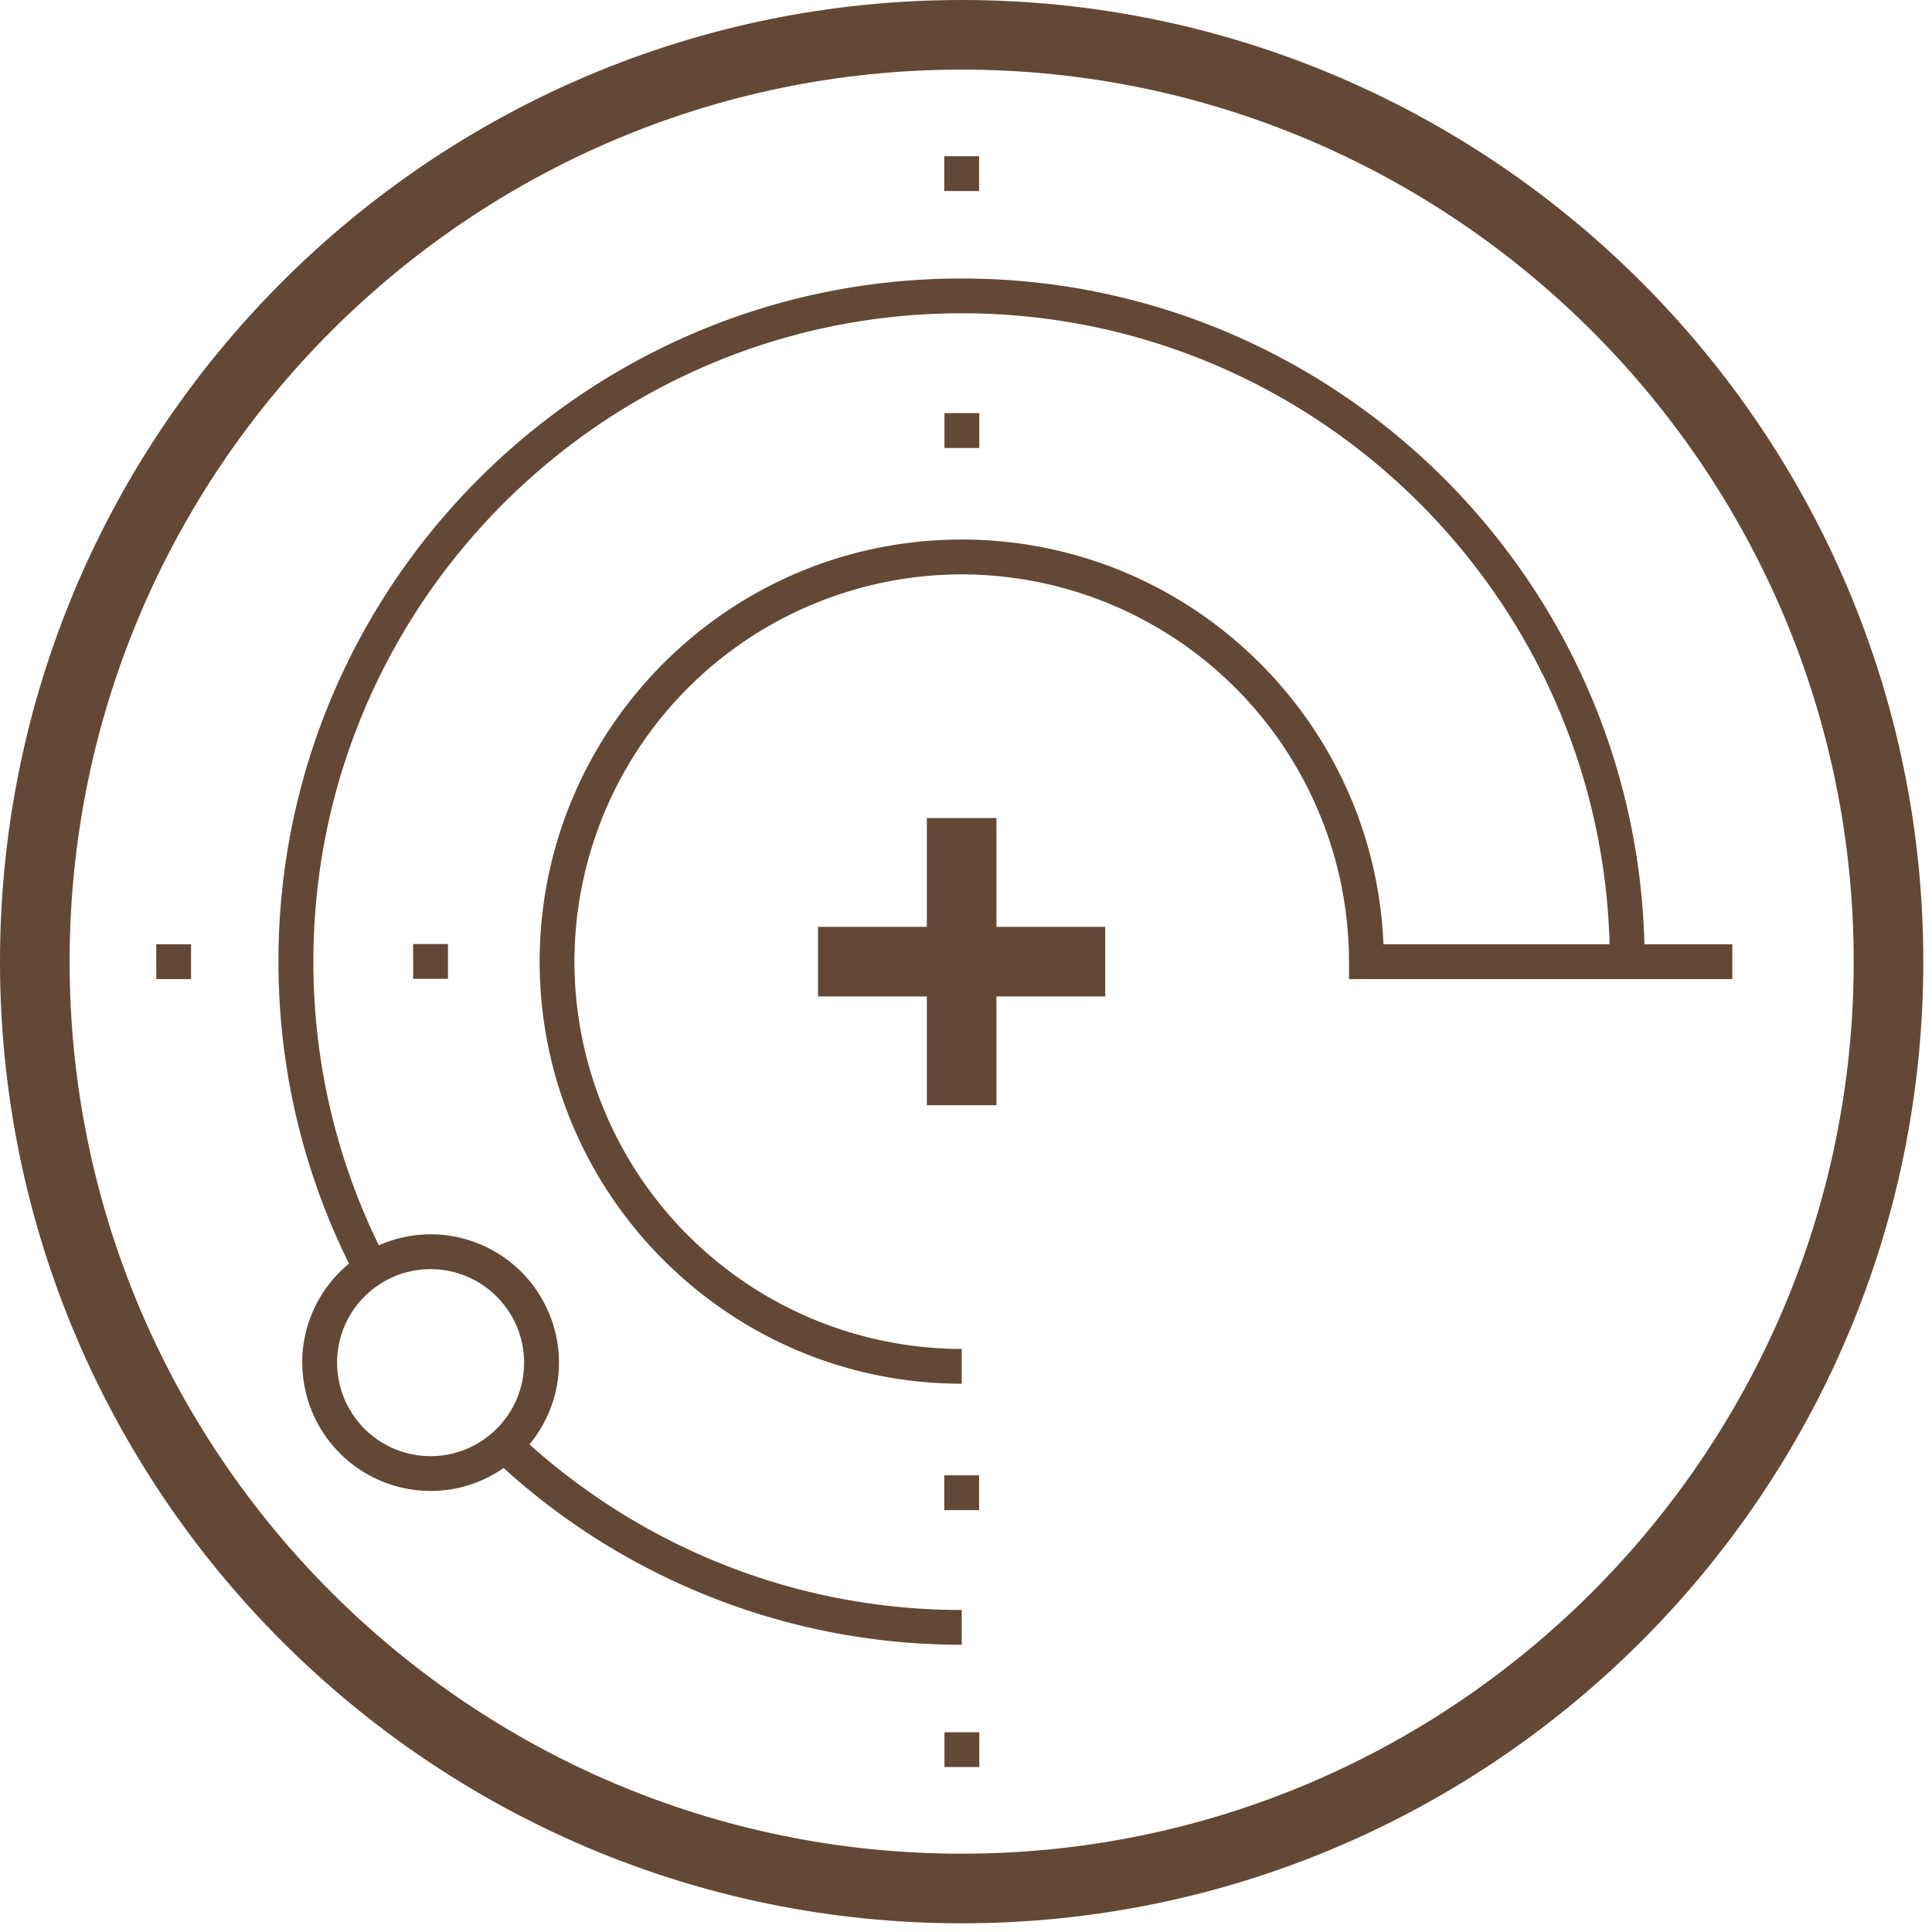
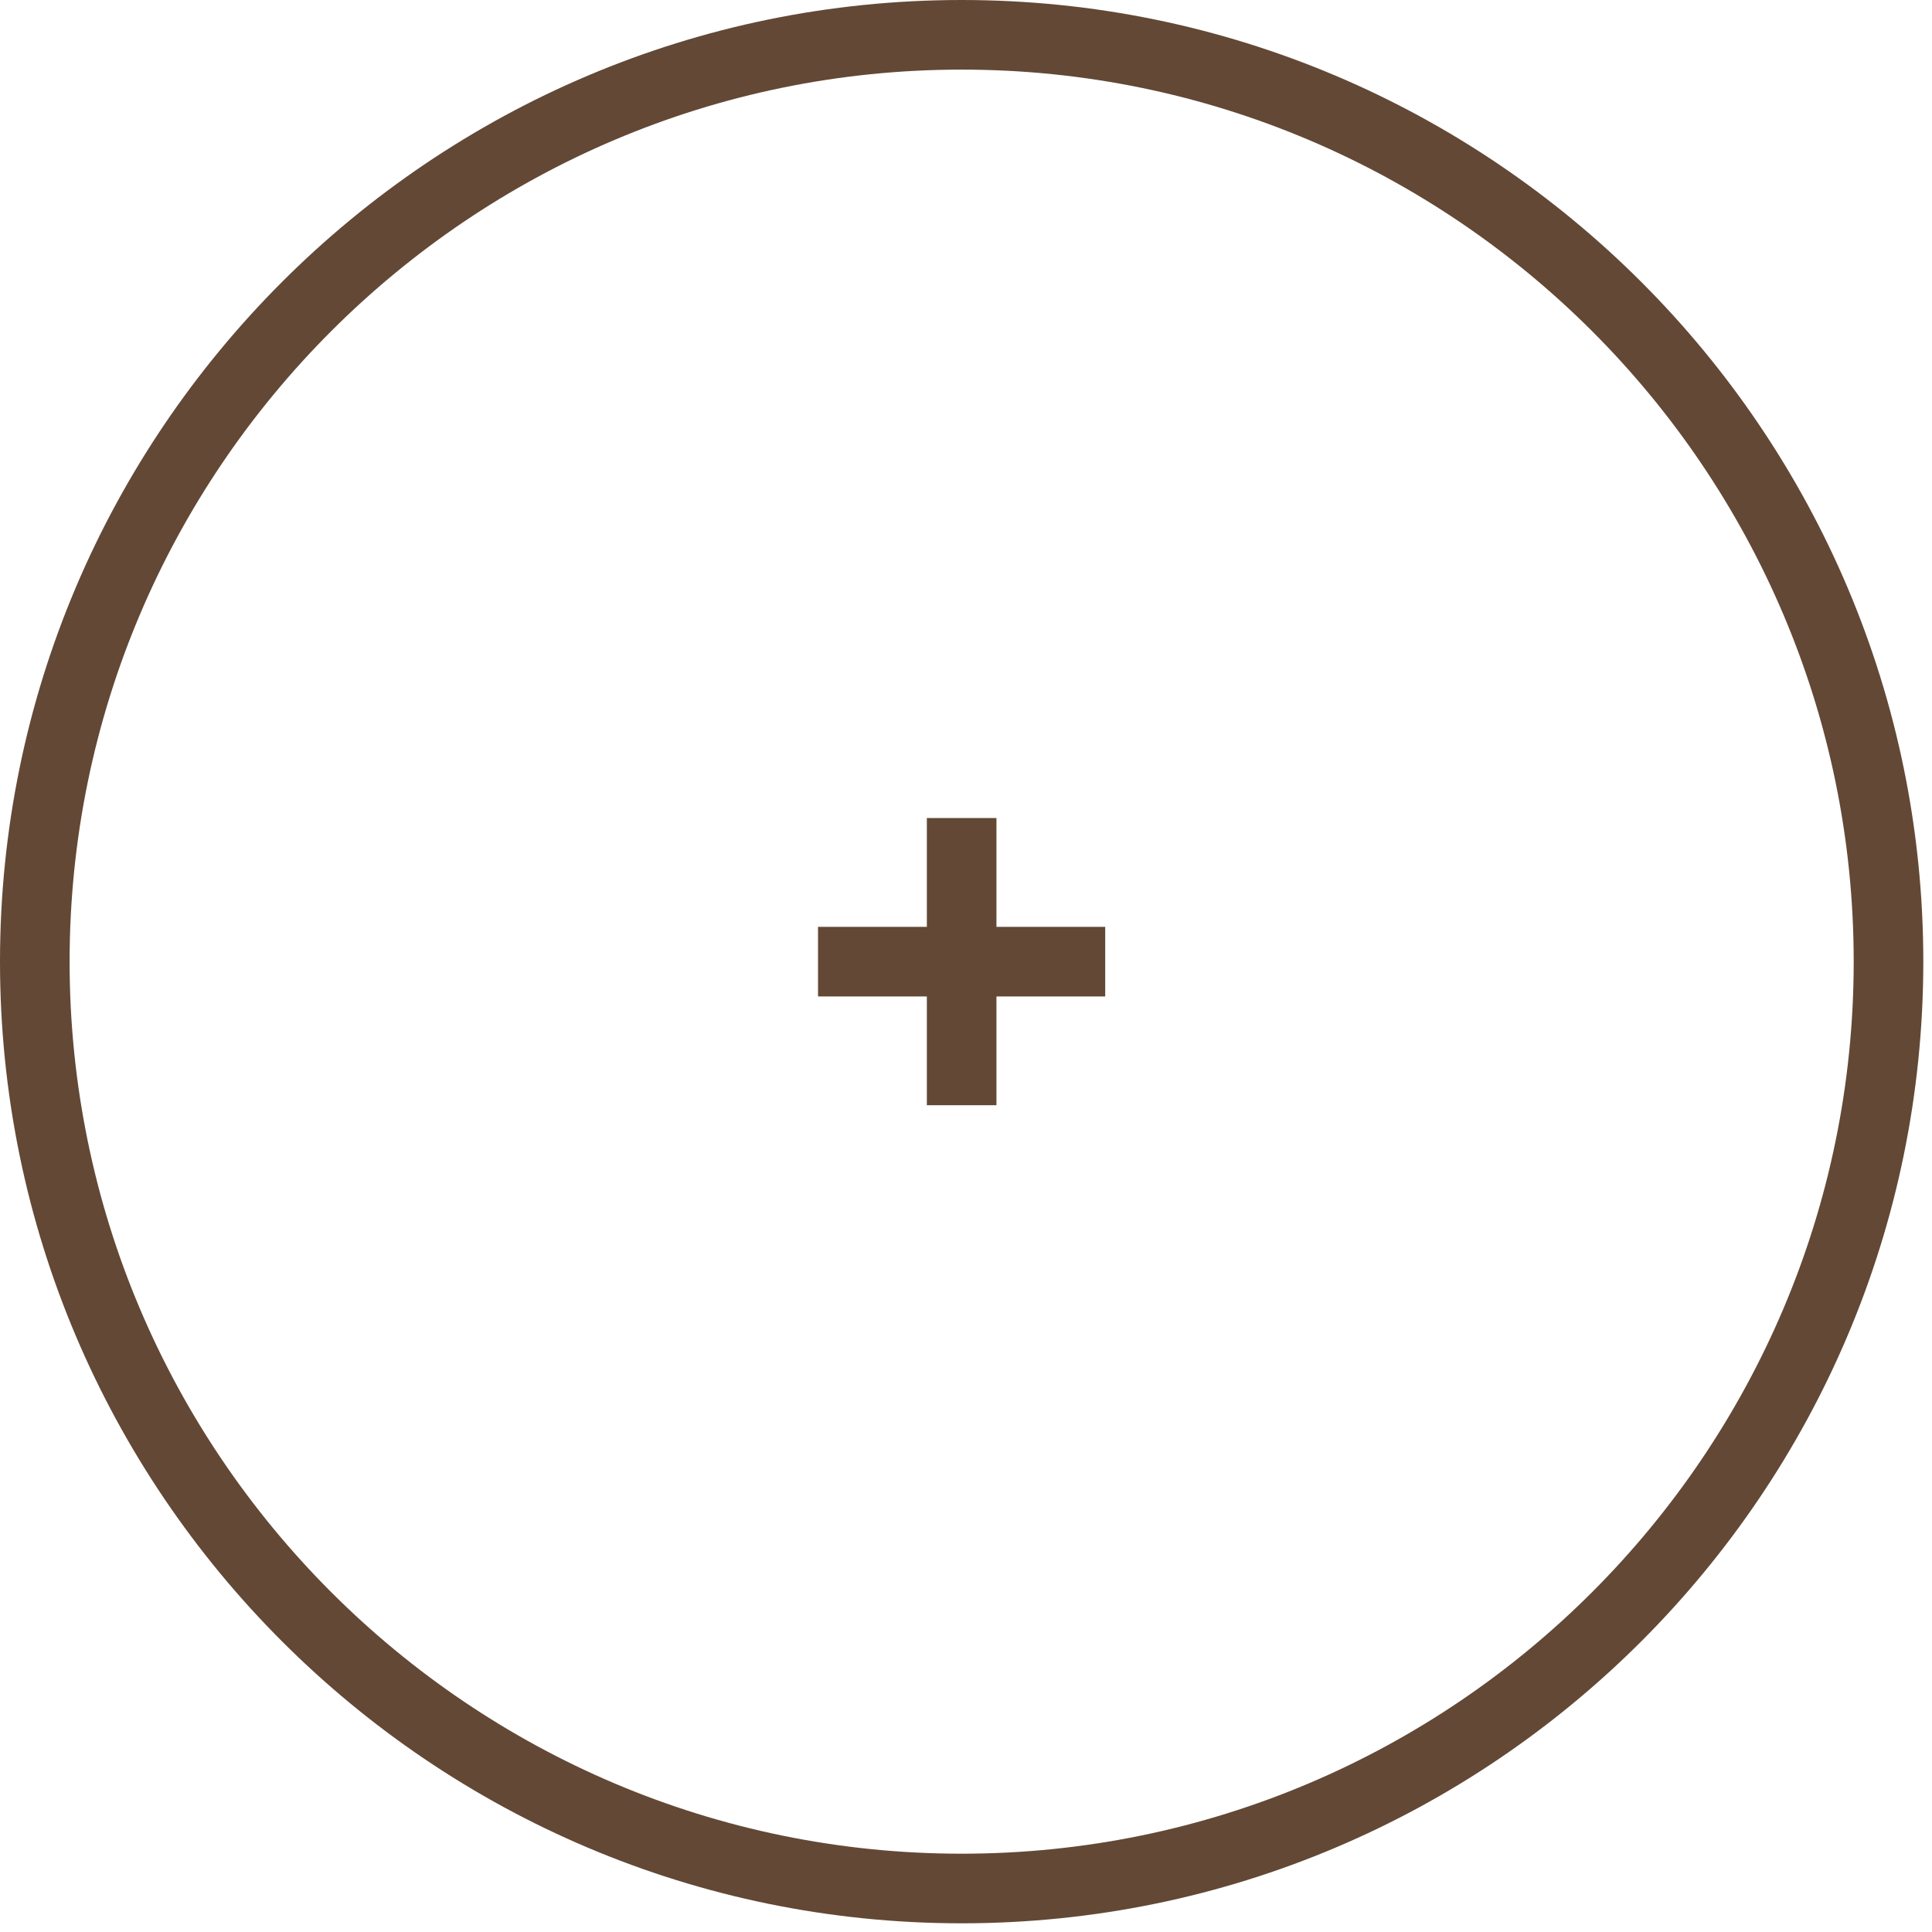
<svg xmlns="http://www.w3.org/2000/svg" height="34" viewBox="0 0 34 34" width="34">
  <mask id="a" fill="#fff">
-     <path d="m0 33.847h33.847v-33.847h-33.847z" fill="#fff" fill-rule="evenodd" />
-   </mask>
+     </mask>
  <g fill="#634836" fill-rule="evenodd">
    <path d="m16.923 1.225c8.657 0 15.699 7.043 15.699 15.698 0 8.656-7.042 15.699-15.699 15.699-8.656 0-15.698-7.043-15.698-15.699 0-8.655 7.042-15.698 15.698-15.698m0 32.622c9.332 0 16.924-7.592 16.924-16.924 0-9.331-7.592-16.923-16.924-16.923-9.331 0-16.923 7.592-16.923 16.923 0 9.332 7.592 16.924 16.923 16.924" />
    <path d="m17.536 14.396h-1.225v1.915h-1.915v1.225h1.915v1.914h1.225v-1.914h1.914v-1.225h-1.914z" />
    <path d="m2.75 17.23h.612v-.613h-.613zm4.521-.004h.613v-.613h-.614zm9.346-13.864h.613v-.613h-.613zm.004 4.522h.613v-.614h-.613zm-.004 18.692h.613v-.613h-.613zm.004 4.521h.613v-.612h-.613z" mask="url(#a)" />
-     <path d="m7.577 22.335c.908 0 1.646.738 1.646 1.645 0 .908-.738 1.646-1.646 1.646a1.647 1.647 0 0 1 -1.645-1.646c0-.907.738-1.645 1.645-1.645m-2.257 1.645a2.26 2.26 0 0 0 2.258 2.258c.478 0 .92-.15 1.285-.403a11.976 11.976 0 0 0 8.062 3.11v-.612c-2.92 0-5.587-1.104-7.607-2.914.323-.391.519-.893.519-1.439a2.26 2.26 0 0 0 -2.259-2.258c-.324 0-.632.07-.911.194a11.34 11.34 0 0 1 -1.152-4.993c0-6.291 5.118-11.41 11.41-11.41 6.188 0 11.238 4.954 11.401 11.104h-3.98c-.16-3.954-3.428-7.122-7.421-7.122-4.096 0-7.428 3.333-7.428 7.428 0 4.096 3.332 7.428 7.428 7.428v-.612a6.823 6.823 0 0 1 -6.816-6.816 6.823 6.823 0 0 1 6.816-6.815 6.823 6.823 0 0 1 6.815 6.815v.307h6.746v-.613h-1.547c-.163-6.488-5.488-11.716-12.014-11.716-6.631-.001-12.025 5.393-12.025 12.022 0 1.908.448 3.711 1.242 5.315a2.255 2.255 0 0 0 -.824 1.742" mask="url(#a)" />
  </g>
</svg>